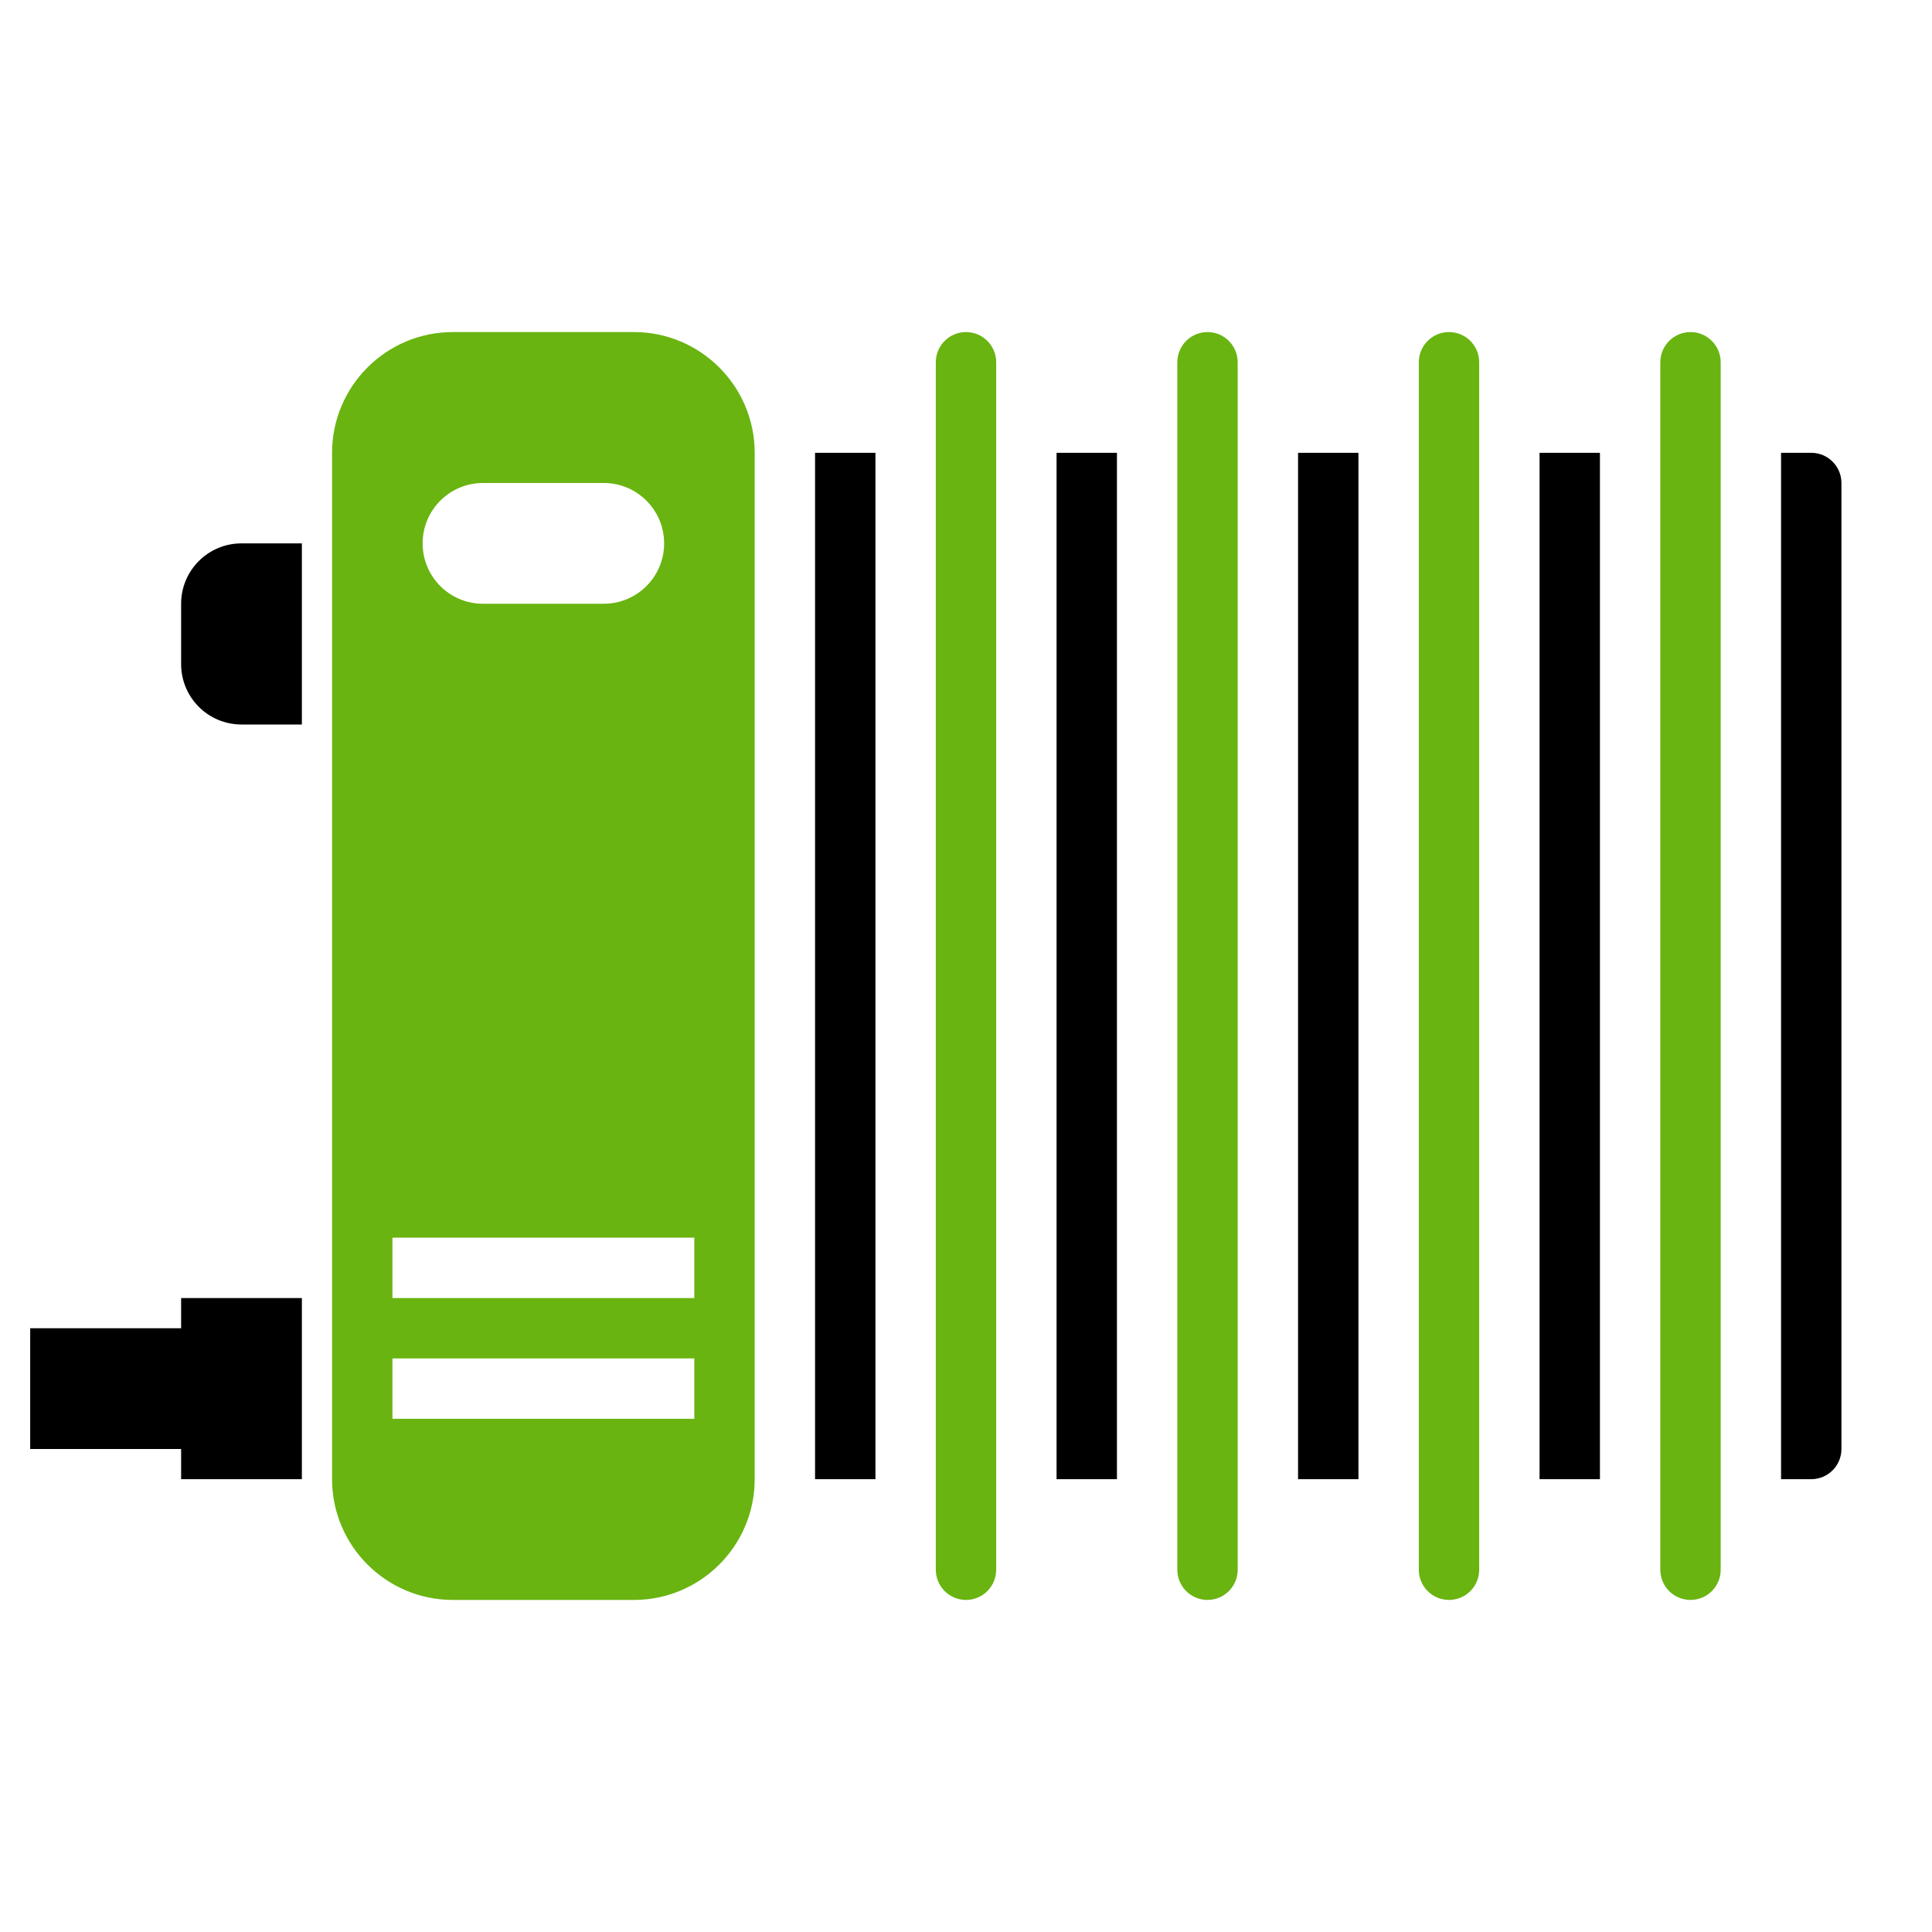
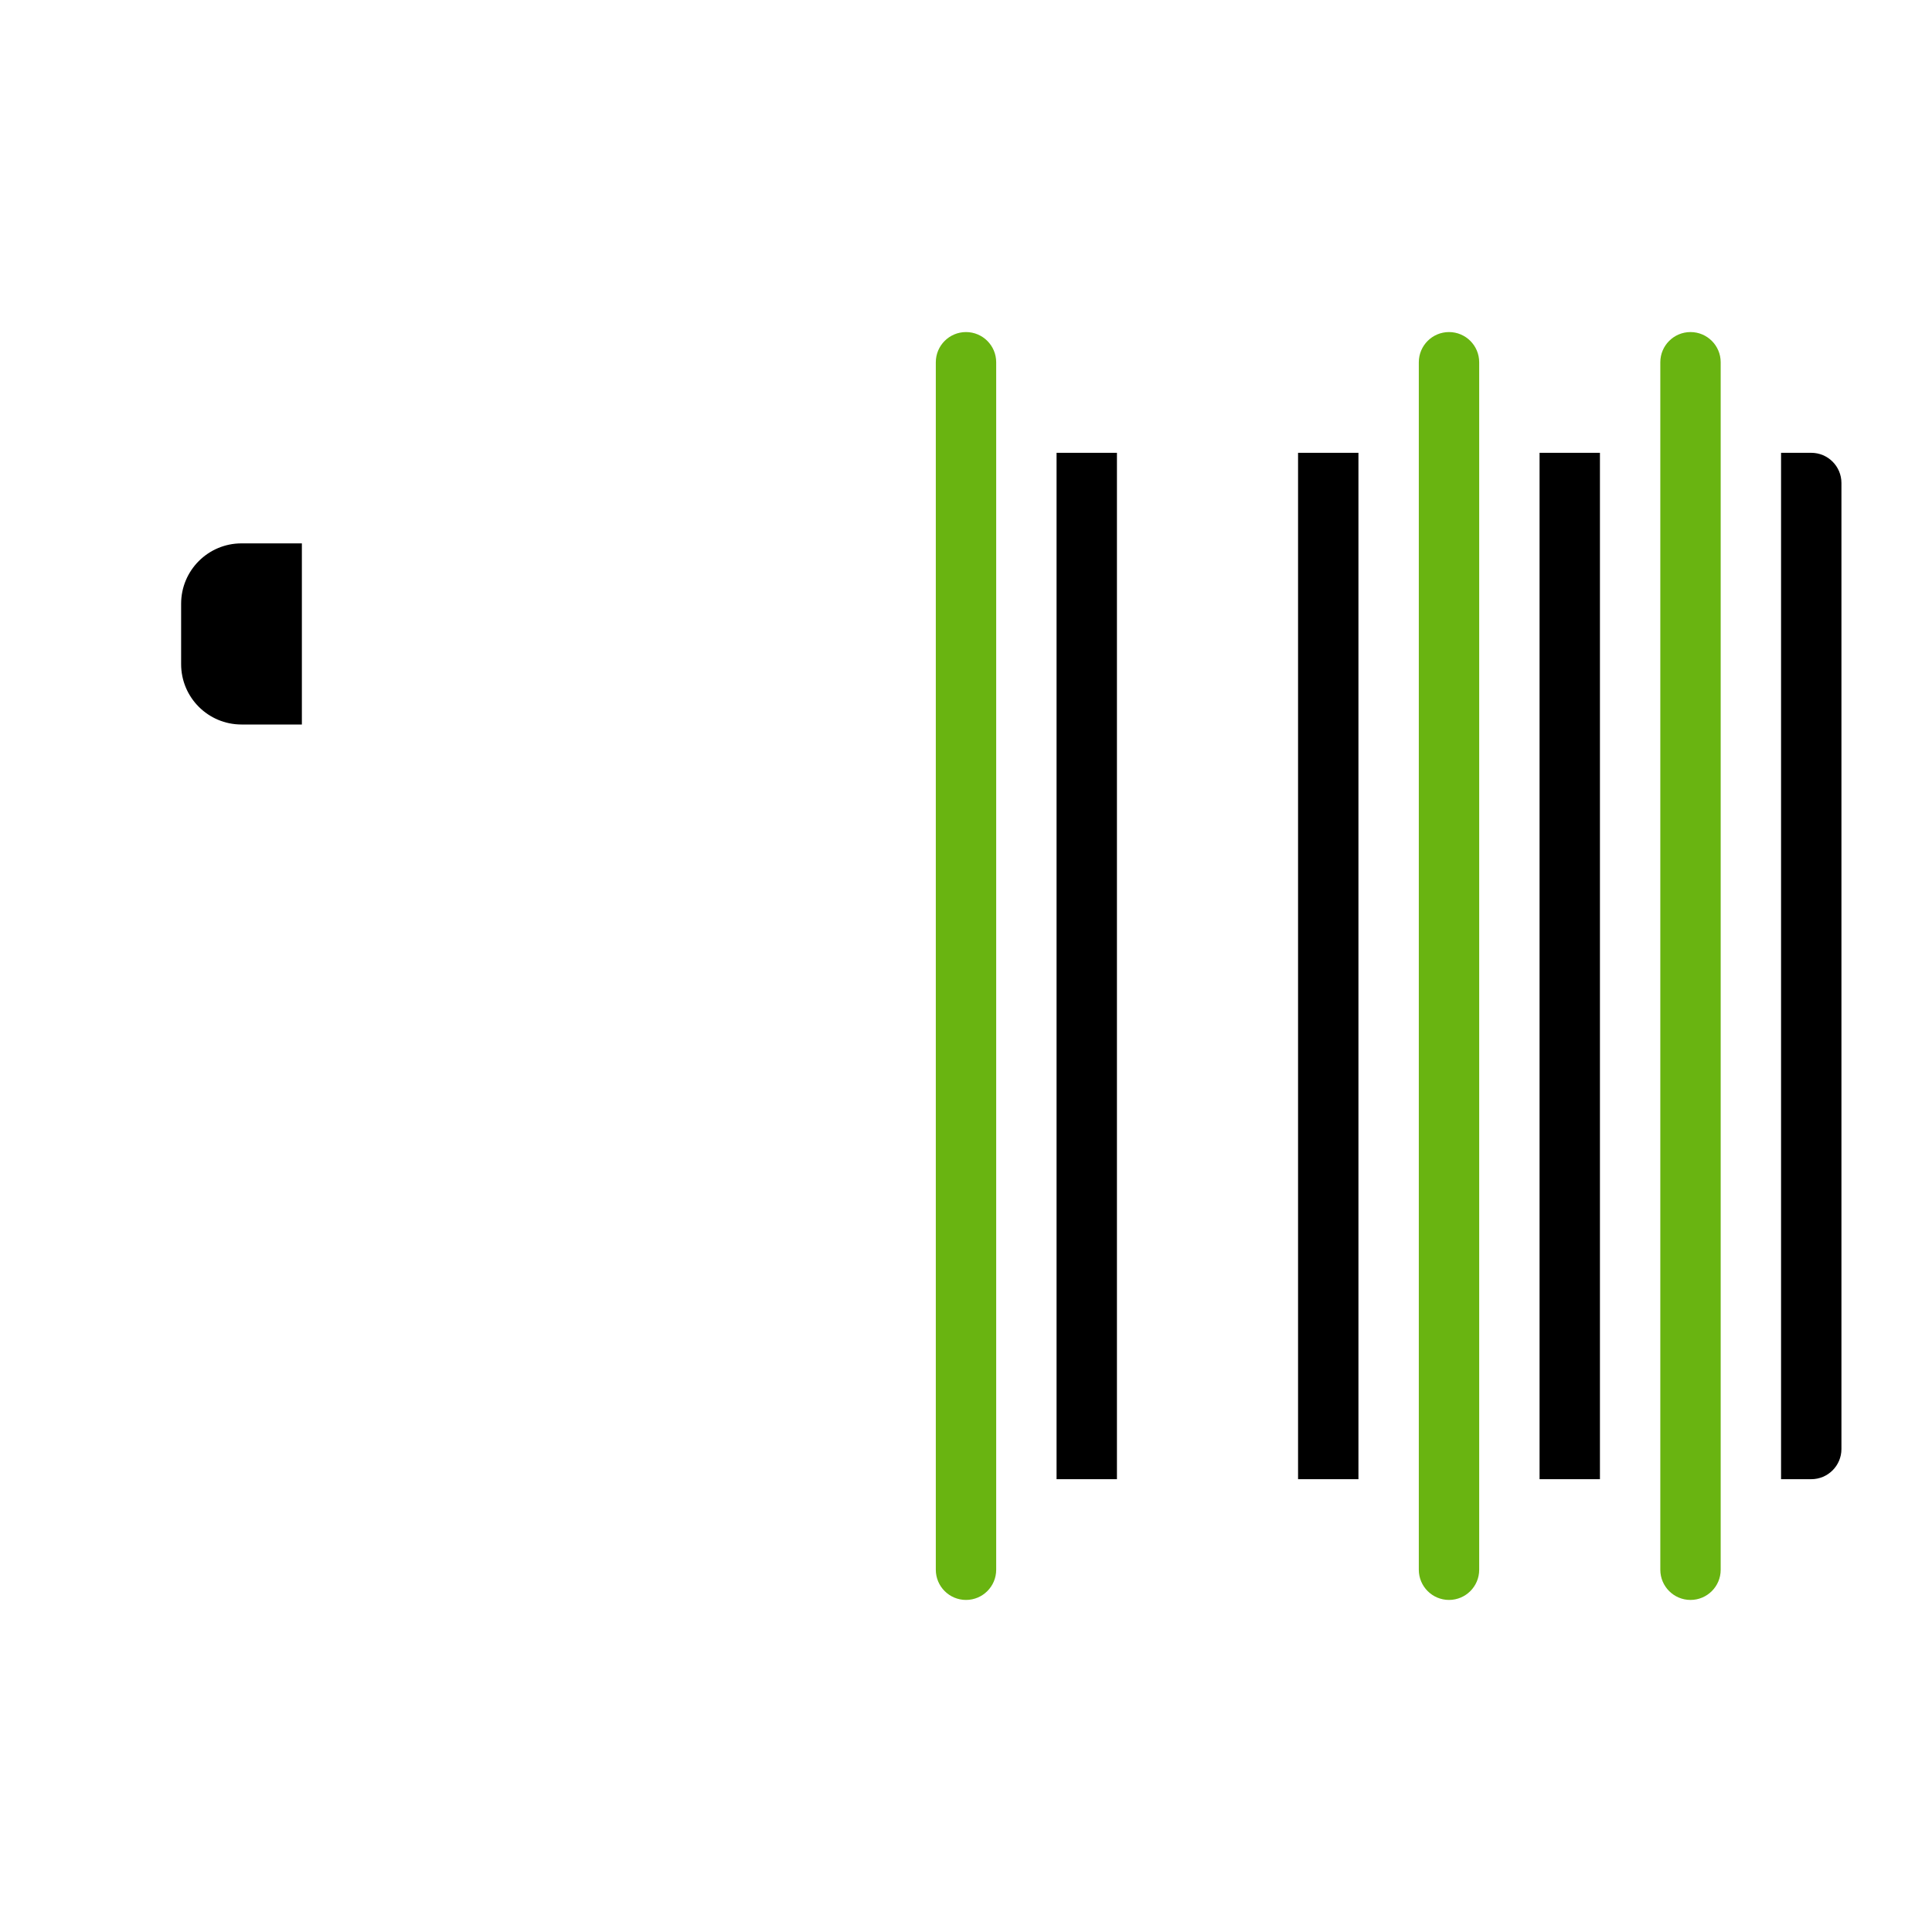
<svg xmlns="http://www.w3.org/2000/svg" version="1.1" id="Layer_3" x="0px" y="0px" viewBox="0 0 64 64" style="enable-background:new 0 0 64 64;" xml:space="preserve">
  <g>
    <path d="M32,11c-0.552,0-1,0.448-1,1v40c0,0.552,0.448,1,1,1s1-0.448,1-1V12C33,11.448,32.552,11,32,11z" id="id_101" style="fill: rgb(105, 180, 17);" />
-     <path d="M40,11c-0.552,0-1,0.448-1,1v40c0,0.552,0.448,1,1,1s1-0.448,1-1V12C41,11.448,40.552,11,40,11z" id="id_102" style="fill: rgb(105, 180, 17);" />
    <rect x="35" y="15" width="2" height="34" id="id_103" />
-     <path d="M21,11h-6c-2.206,0-4,1.794-4,4v34c0,2.206,1.794,4,4,4h6c2.206,0,4-1.794,4-4V15C25,12.794,23.206,11,21,11z M16,16h4 c1.105,0,2,0.895,2,2c0,1.105-0.895,2-2,2h-4c-1.105,0-2-0.895-2-2C14,16.895,14.895,16,16,16z M23,47H13v-2h10V47z M23,43H13v-2 h10V43z" id="id_104" style="fill: rgb(105, 180, 17);" />
-     <rect x="27" y="15" width="2" height="34" id="id_105" />
    <path d="M48,11c-0.552,0-1,0.448-1,1v40c0,0.552,0.448,1,1,1s1-0.448,1-1V12C49,11.448,48.552,11,48,11z" id="id_106" style="fill: rgb(105, 180, 17);" />
    <path d="M56,11c-0.552,0-1,0.448-1,1v40c0,0.552,0.448,1,1,1s1-0.448,1-1V12C57,11.448,56.552,11,56,11z" id="id_107" style="fill: rgb(105, 180, 17);" />
    <path d="M60,15h-1v34h1c0.552,0,1-0.448,1-1V16C61,15.448,60.552,15,60,15z" id="id_108" />
    <rect x="51" y="15" width="2" height="34" id="id_109" />
    <rect x="43" y="15" width="2" height="34" id="id_110" />
    <path d="M6,20v2c0,1.105,0.895,2,2,2h2v-6H8C6.895,18,6,18.895,6,20z" id="id_111" />
-     <polygon points="6,44 1,44 1,48 6,48 6,49 10,49 10,43 6,43 " id="id_112" />
  </g>
</svg>